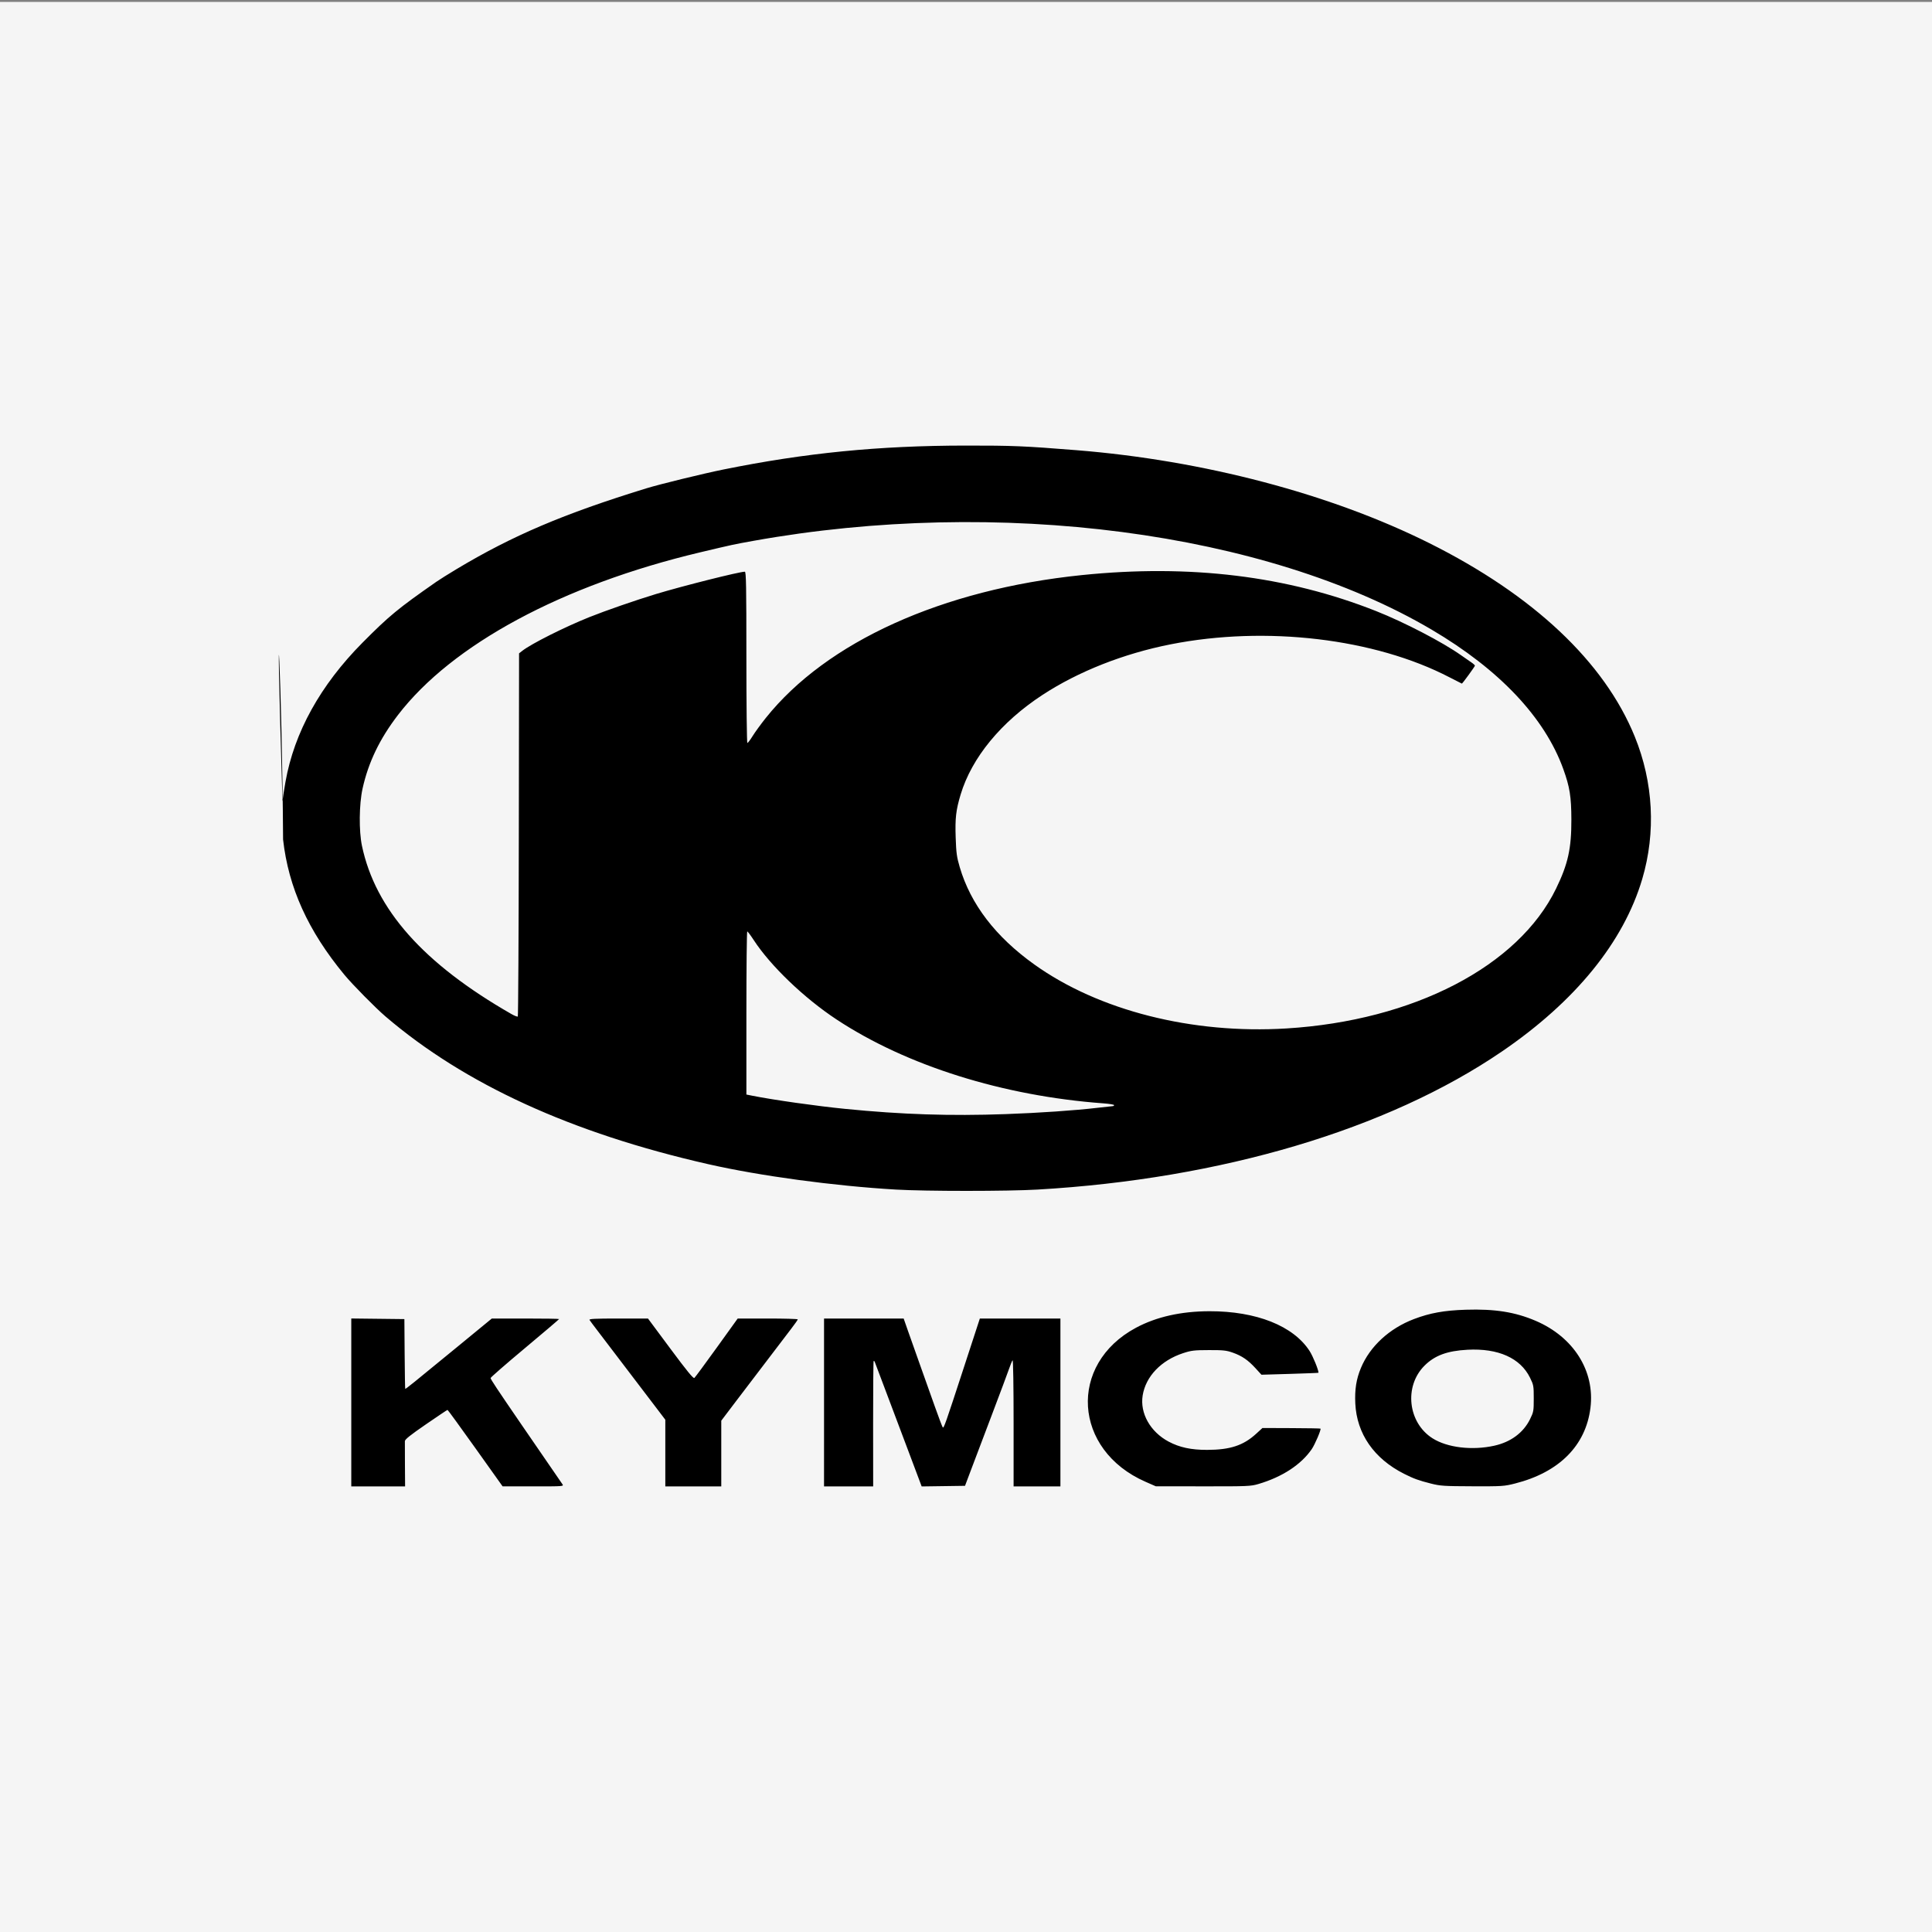
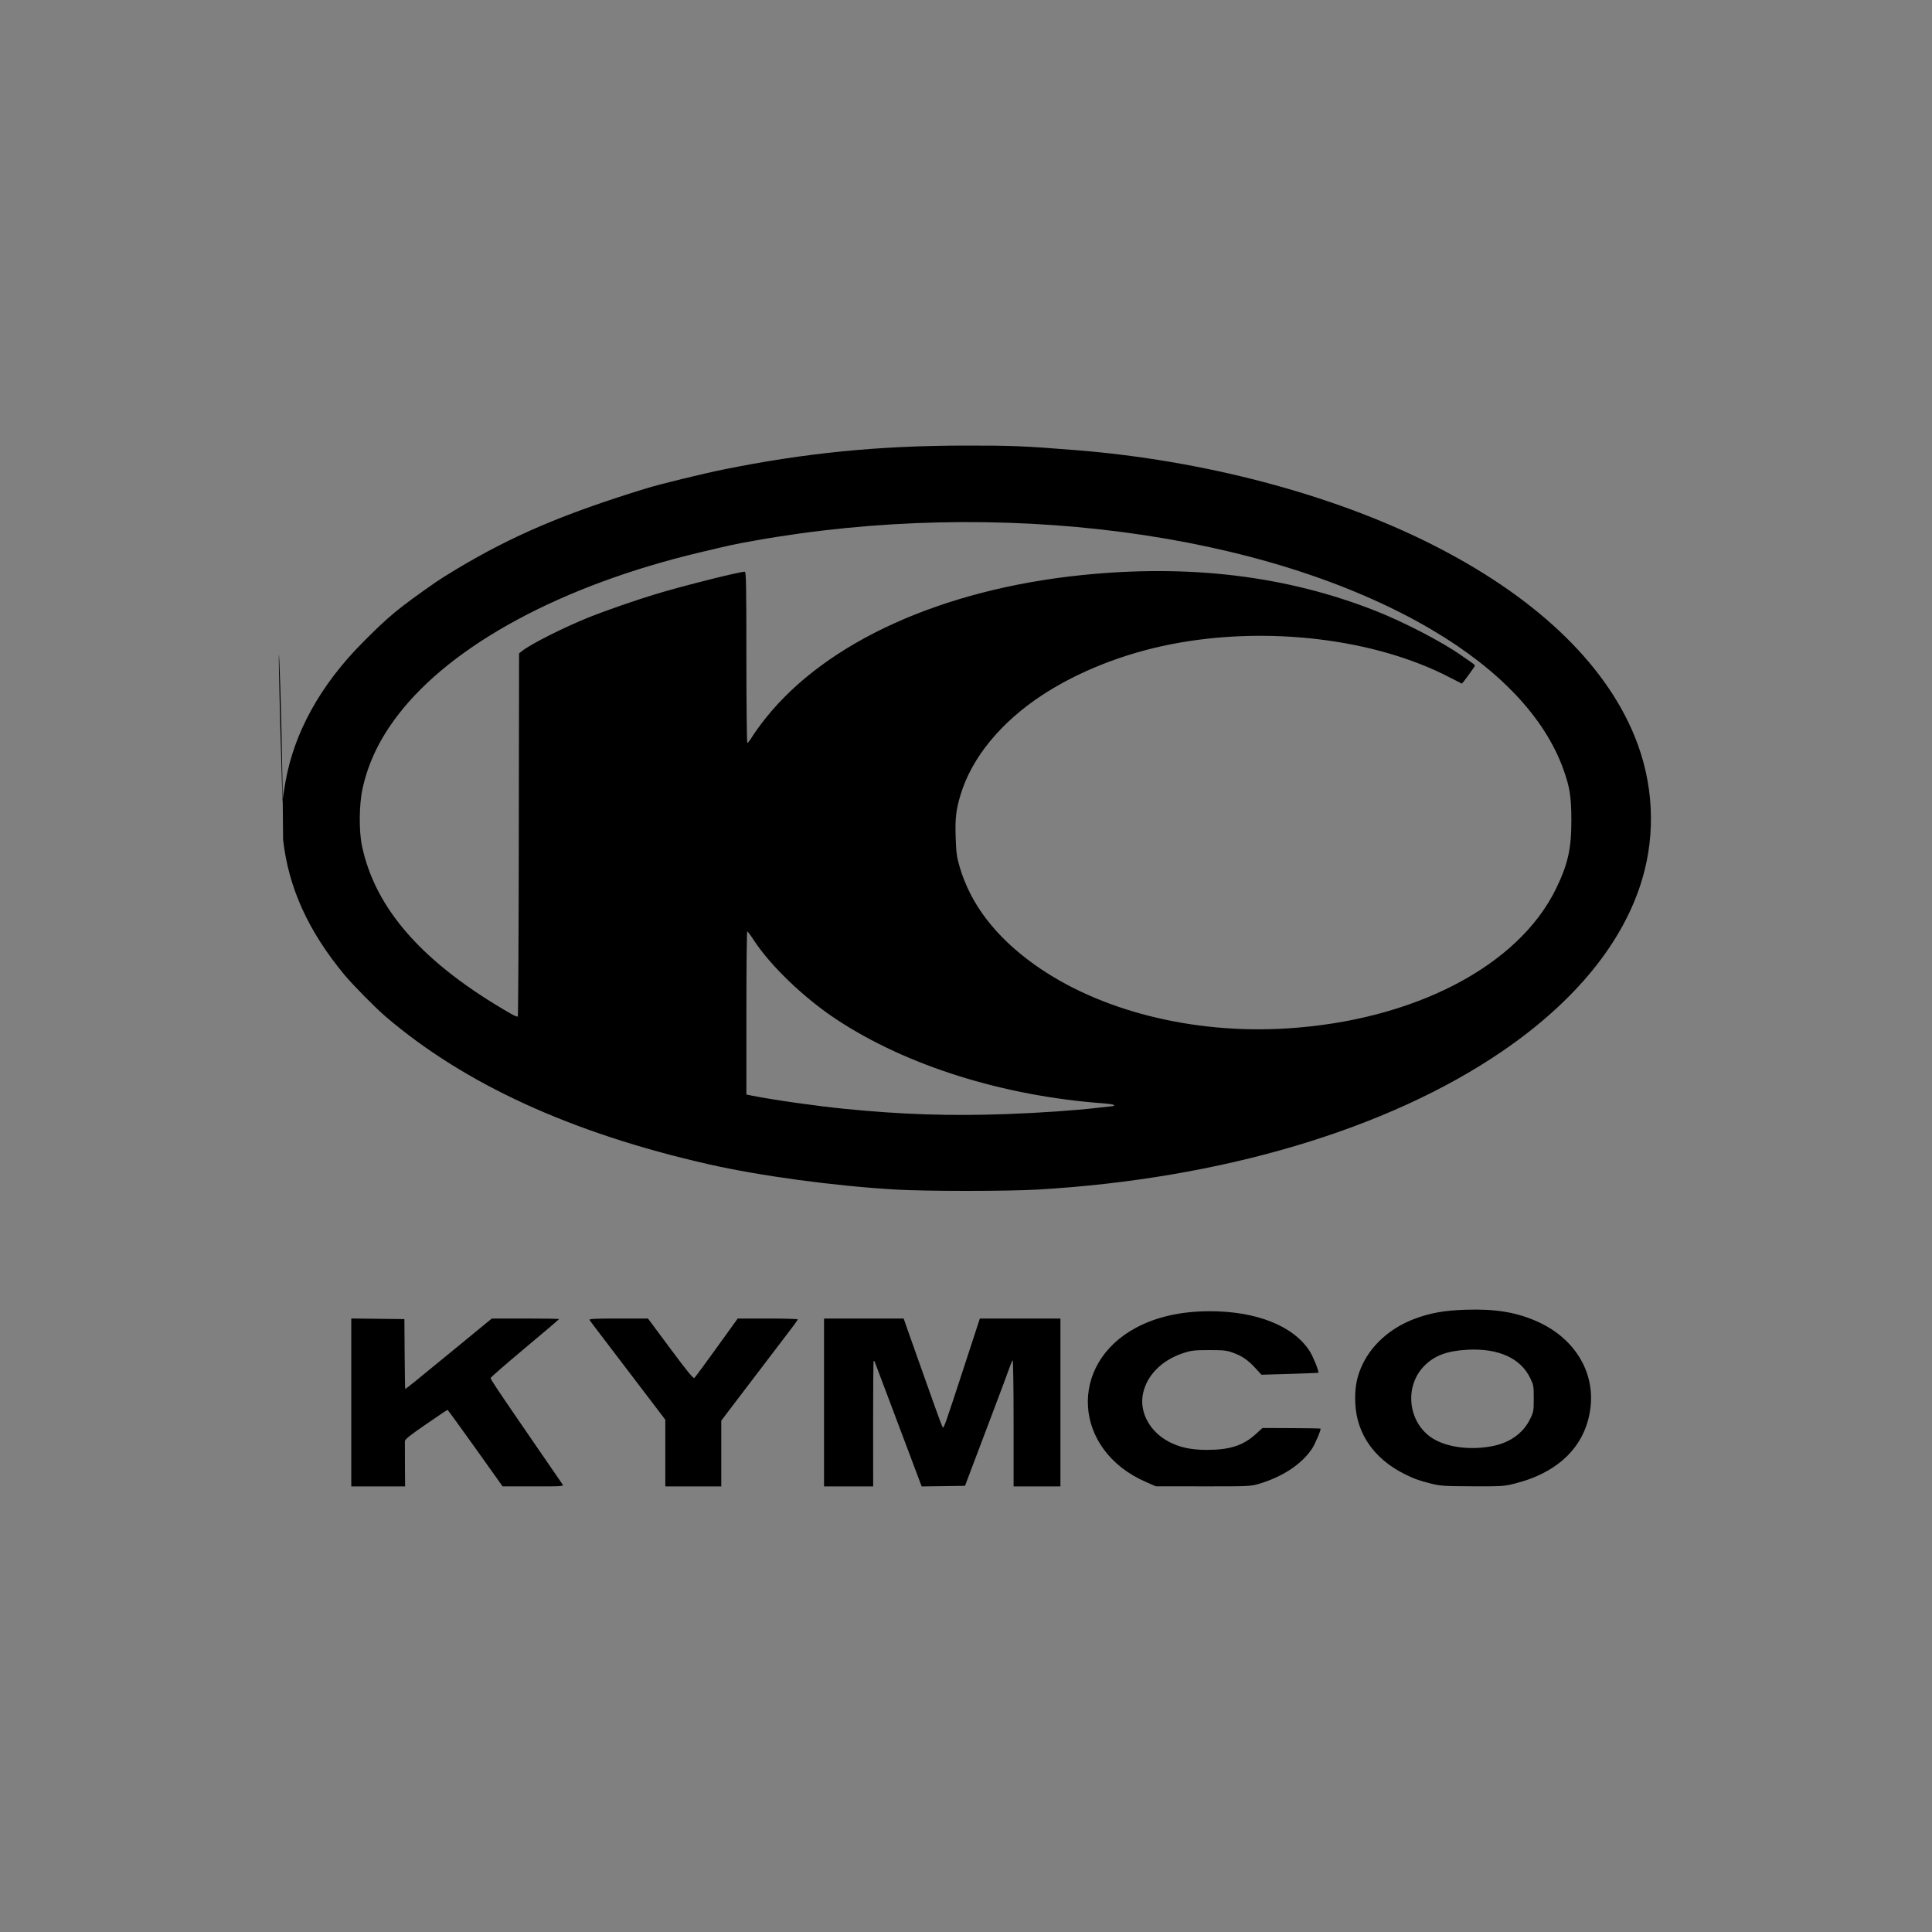
<svg xmlns="http://www.w3.org/2000/svg" width="1080" height="1080" viewBox="0 0 1080 1080" version="1.1" id="svg1" xml:space="preserve">
  <rect x="0" y="0" width="1080" height="1080" fill="#808080" stroke="none" />
  <defs id="defs1" />
-   <rect style="opacity:1;fill:#f9f9f9;fill-opacity:0.963;stroke:none;stroke-width:11.913;stroke-miterlimit:2.5" id="rect8" width="1083.889" height="1090.372" x="-0.593" y="1.074" />
  <g id="layer1" style="display:inline">
    <path style="fill:#000000;stroke-width:0.803" d="m 157.911,447.878 c 0.086,-1.237 0.842,-6.12 1.681,-10.852 4.894,-27.626 19.503,-54.023 43.03,-77.746 14.844,-14.969 20.001,-19.221 41.304,-34.059 1.755,-1.223 6.782,-4.378 11.171,-7.011 31.329,-18.798 60.005,-31.007 106.25,-45.234 7.498,-2.307 31.645,-8.21 42.939,-10.497 45.997,-9.314 86.792,-13.349 135.515,-13.402 26.172,-0.028 32.721,0.244 61.92,2.579 70.913,5.67 142.075,24.412 197.25,51.949 58.237,29.066 97.884,66.394 114.879,108.163 10.405,25.572 11.879,53.538 4.192,79.542 -10.443,35.329 -37.434,68.505 -78.536,96.532 -63.882,43.561 -156.836,71.193 -259.489,77.136 -16.918,0.979 -62.363,0.982 -79.155,0.004 -34.597,-2.014 -76.018,-7.621 -105.008,-14.213 -76.413,-17.377 -136.083,-44.689 -180.334,-82.543 -5.609,-4.799 -18.442,-17.805 -22.991,-23.304 -20.284,-24.515 -31.282,-48.783 -34.281,-75.644 -0.524,-87.776 -4.891,-169.586 -0.336,-21.4 z m 404.231,174.921 c 18.744,-0.666 38.858,-2.049 51.366,-3.531 4.225,-0.501 8.04,-0.916 8.479,-0.923 0.439,-0.007 0.798,-0.263 0.798,-0.569 0,-0.306 -2.657,-0.751 -5.905,-0.99 -56.164,-4.124 -110.092,-21.066 -149.214,-46.876 -18.168,-11.986 -36.986,-30.036 -46.4,-44.506 -1.69,-2.598 -3.288,-4.727 -3.551,-4.731 -0.263,-0.005 -0.479,20.51 -0.479,45.588 v 45.597 l 3.351,0.668 c 11.727,2.339 35.979,5.774 51.866,7.347 31.924,3.161 58.595,4.031 89.688,2.925 z m 157.034,-47.889 c 71.02,-4.364 129.598,-34.757 150.684,-78.183 6.683,-13.764 8.598,-22.416 8.547,-38.62 -0.041,-12.782 -0.902,-18.175 -4.497,-28.158 -10.38,-28.82 -35.727,-55.664 -73.644,-77.992 -92.895,-54.703 -242.185,-74.232 -379.198,-49.604 -10.884,1.956 -11.566,2.104 -29.683,6.407 -77.029,18.295 -138.642,51.464 -168.923,90.939 -10.238,13.347 -16.561,26.498 -19.797,41.173 -1.923,8.724 -2.078,23.615 -0.332,31.917 7.496,35.633 34.399,65.91 83.614,94.099 1.695,0.971 3.275,1.573 3.511,1.337 0.236,-0.236 0.491,-46.007 0.568,-101.713 l 0.139,-101.285 1.776,-1.394 c 5.028,-3.945 23.559,-13.258 37.523,-18.856 8.979,-3.6 25.896,-9.466 37.095,-12.863 14.916,-4.525 46.742,-12.529 49.817,-12.529 0.715,0 0.861,8.135 0.861,47.876 0,26.332 0.246,47.876 0.548,47.876 0.301,0 1.632,-1.756 2.956,-3.902 1.325,-2.146 4.619,-6.671 7.321,-10.054 34.057,-42.651 98.663,-71.876 176.608,-79.889 60.505,-6.22 114.893,0.427 164.616,20.12 15.788,6.253 37.137,17.356 47.54,24.725 1.94,1.375 4.458,3.123 5.595,3.886 1.137,0.763 2.07,1.612 2.075,1.886 0.007,0.444 -6.972,10.034 -7.302,10.034 -0.073,0 -3.126,-1.557 -6.785,-3.46 -41.925,-21.81 -102.706,-29.016 -156.025,-18.498 -26.352,5.198 -51.64,15.188 -71.696,28.323 -23.14,15.154 -39.478,35.046 -45.681,55.618 -2.626,8.708 -3.146,13.237 -2.773,24.127 0.294,8.586 0.607,10.862 2.263,16.481 6.122,20.763 20.023,38.907 41.687,54.409 36.006,25.765 88.217,39.01 140.992,35.767 z M 196.368,783.972 v -46.93 l 14.842,0.171 14.842,0.171 0.147,19.404 c 0.081,10.672 0.227,19.484 0.324,19.581 0.216,0.216 4.487,-3.227 29.171,-23.505 l 19.232,-15.799 h 18.811 c 10.346,0 18.811,0.129 18.811,0.287 0,0.158 -8.618,7.493 -19.15,16.299 -10.533,8.806 -19.15,16.314 -19.15,16.684 0,0.679 3.505,5.965 17.112,25.81 10.809,15.764 22.009,32.065 23.022,33.509 0.863,1.23 0.621,1.248 -16.278,1.234 l -17.154,-0.015 -15.224,-21.37 c -8.373,-11.754 -15.373,-21.37 -15.555,-21.37 -0.182,0 -5.612,3.633 -12.066,8.074 -8.774,6.037 -11.745,8.412 -11.777,9.416 -0.023,0.738 -0.006,6.728 0.038,13.311 l 0.081,11.969 H 211.407 196.368 Z M 371.914,812.27 v -18.632 l -4.628,-6.096 c -8.599,-11.325 -29.395,-38.633 -33.337,-43.775 -2.153,-2.809 -4.132,-5.466 -4.397,-5.905 -0.381,-0.63 3.002,-0.798 16.095,-0.798 h 16.578 l 12.58,16.932 c 9.31,12.532 12.782,16.765 13.357,16.287 0.427,-0.355 6.051,-7.974 12.497,-16.932 L 412.377,737.065 h 16.792 c 9.236,0 16.791,0.215 16.789,0.479 -0.002,0.263 -1.663,2.633 -3.692,5.266 -4.743,6.157 -19.088,24.99 -30.297,39.778 l -8.777,11.58 v 18.367 18.367 H 387.554 371.914 Z m 88.73,-28.286 V 737.065 h 22.255 22.255 l 2.397,6.862 c 1.319,3.774 4.347,12.32 6.729,18.991 2.383,6.671 6.112,17.156 8.288,23.3 2.176,6.144 4.17,11.4 4.432,11.681 0.609,0.651 1.333,-1.402 11.934,-33.863 l 8.808,-26.97 h 22.52 22.52 v 46.919 46.919 h -13.086 -13.086 v -35.556 c 0,-20.168 -0.24,-35.294 -0.555,-34.95 -0.305,0.334 -1.14,2.33 -1.855,4.437 -0.715,2.107 -5.224,14.171 -10.018,26.811 -4.795,12.639 -10.071,26.571 -11.724,30.96 l -3.006,7.979 -12.114,0.171 -12.114,0.171 -7.504,-19.96 c -4.127,-10.978 -9.946,-26.423 -12.931,-34.323 -2.985,-7.9 -5.576,-14.763 -5.757,-15.252 -0.181,-0.489 -0.476,-0.743 -0.655,-0.564 -0.179,0.179 -0.311,16.019 -0.294,35.201 l 0.031,34.875 h -13.735 -13.735 z m 179.695,44.335 c -40.503,-17.737 -43.461,-65.672 -5.314,-86.099 11.396,-6.102 25.177,-9.202 41.061,-9.236 26.189,-0.056 46.892,8.164 55.982,22.228 1.852,2.865 4.98,10.505 4.98,12.161 0,0.094 -7.175,0.382 -15.944,0.639 l -15.944,0.468 -3.304,-3.615 c -4.196,-4.591 -7.582,-6.913 -12.738,-8.735 -3.555,-1.256 -5.32,-1.444 -13.352,-1.422 -8.248,0.023 -9.818,0.21 -14.413,1.717 -12.299,4.034 -20.866,12.989 -22.594,23.617 -1.614,9.931 4.237,20.359 14.49,25.821 6.113,3.257 12.586,4.647 21.56,4.632 12.791,-0.022 20.216,-2.456 27.332,-8.961 l 3.579,-3.271 16.11,0.062 c 8.86,0.034 16.208,0.16 16.327,0.28 0.481,0.481 -3.096,8.872 -4.901,11.495 -5.959,8.661 -16.492,15.543 -29.791,19.465 -4.295,1.267 -5.947,1.336 -30.96,1.304 l -26.423,-0.034 z m 159.587,1.009 c -6.905,-1.745 -9.619,-2.732 -15.035,-5.462 -16.816,-8.479 -26.462,-22.389 -27.268,-39.32 -0.371,-7.79 0.551,-13.626 3.134,-19.828 5.04,-12.106 15.878,-22.106 29.644,-27.349 8.927,-3.4 16.939,-4.843 28.994,-5.222 16.229,-0.51 27.521,1.278 39,6.178 21.256,9.071 33.215,28.02 30.684,48.615 -2.598,21.141 -17.481,36.092 -42.153,42.346 -6.094,1.545 -7.153,1.614 -23.816,1.556 -15.914,-0.056 -17.941,-0.188 -23.184,-1.513 z m 35.428,-21.178 c 9.197,-2.041 16.225,-7.255 19.933,-14.787 1.995,-4.053 2.09,-4.58 2.09,-11.613 0,-7.041 -0.093,-7.557 -2.101,-11.636 -5.404,-10.977 -17.804,-16.515 -34.923,-15.598 -11.364,0.609 -18.35,3.194 -24.061,8.906 -11.517,11.517 -9.283,31.816 4.466,40.576 8.238,5.249 22.142,6.918 34.597,4.153 z" id="path1" />
  </g>
</svg>